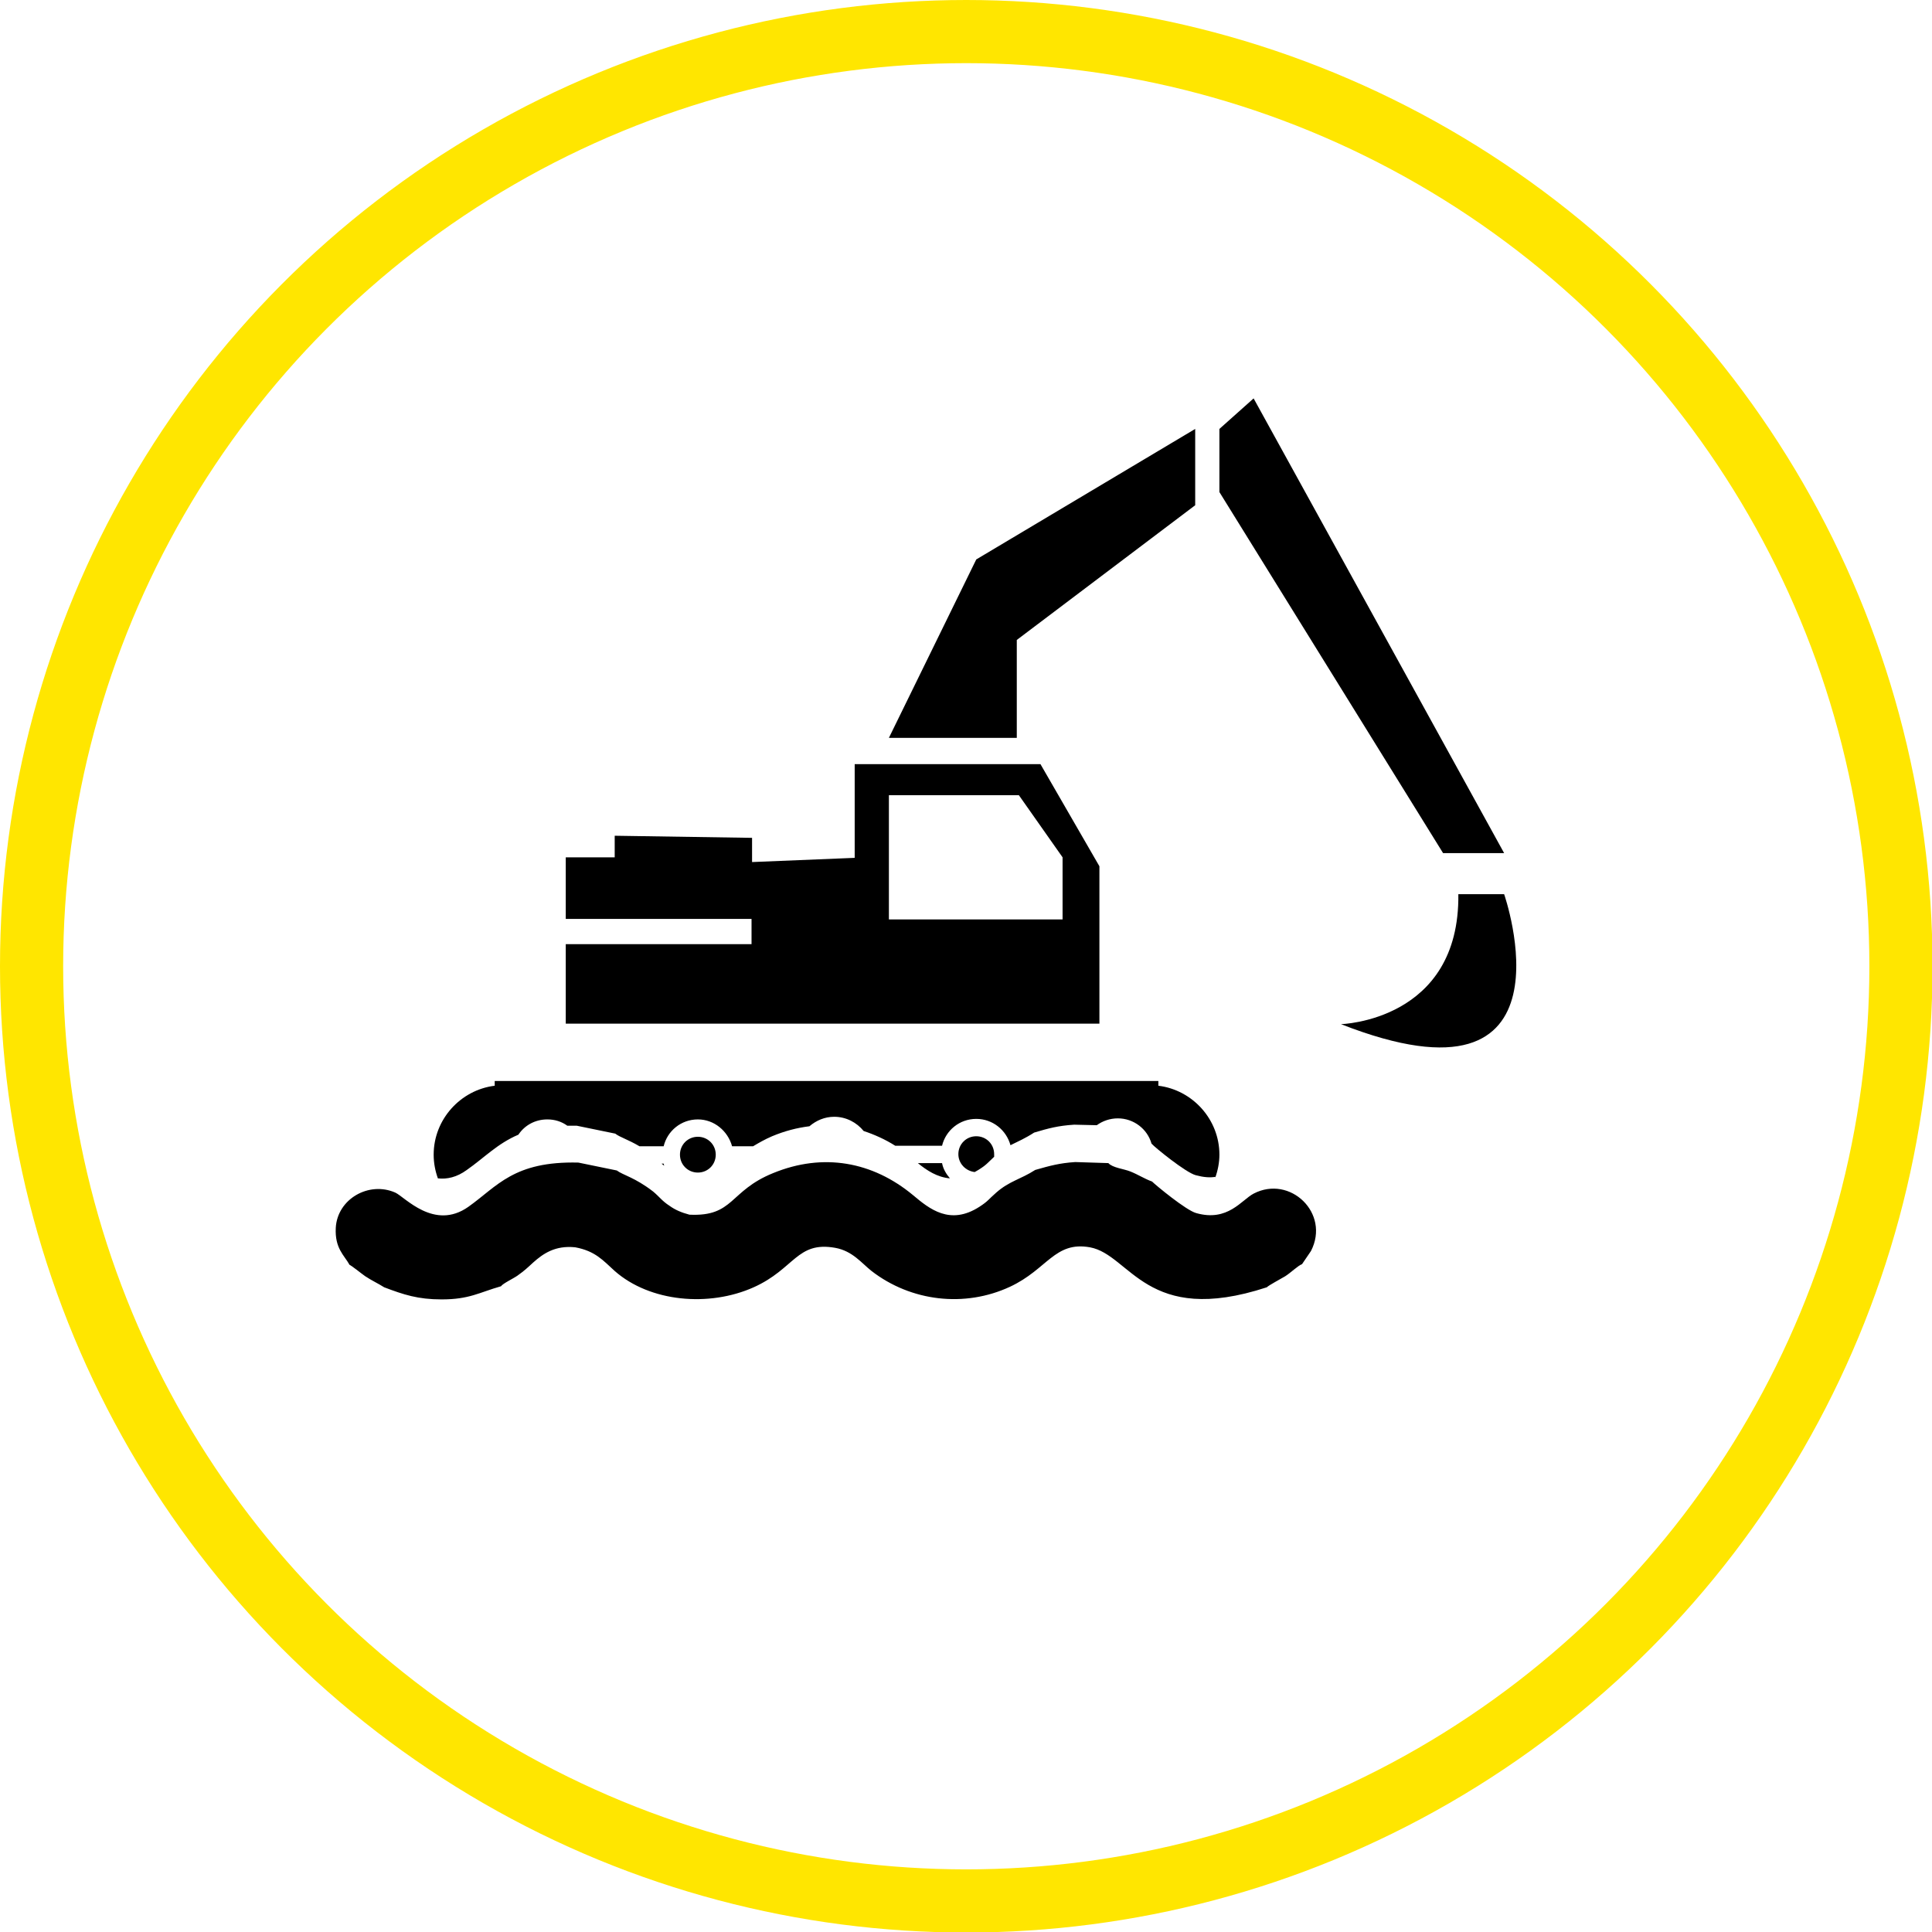
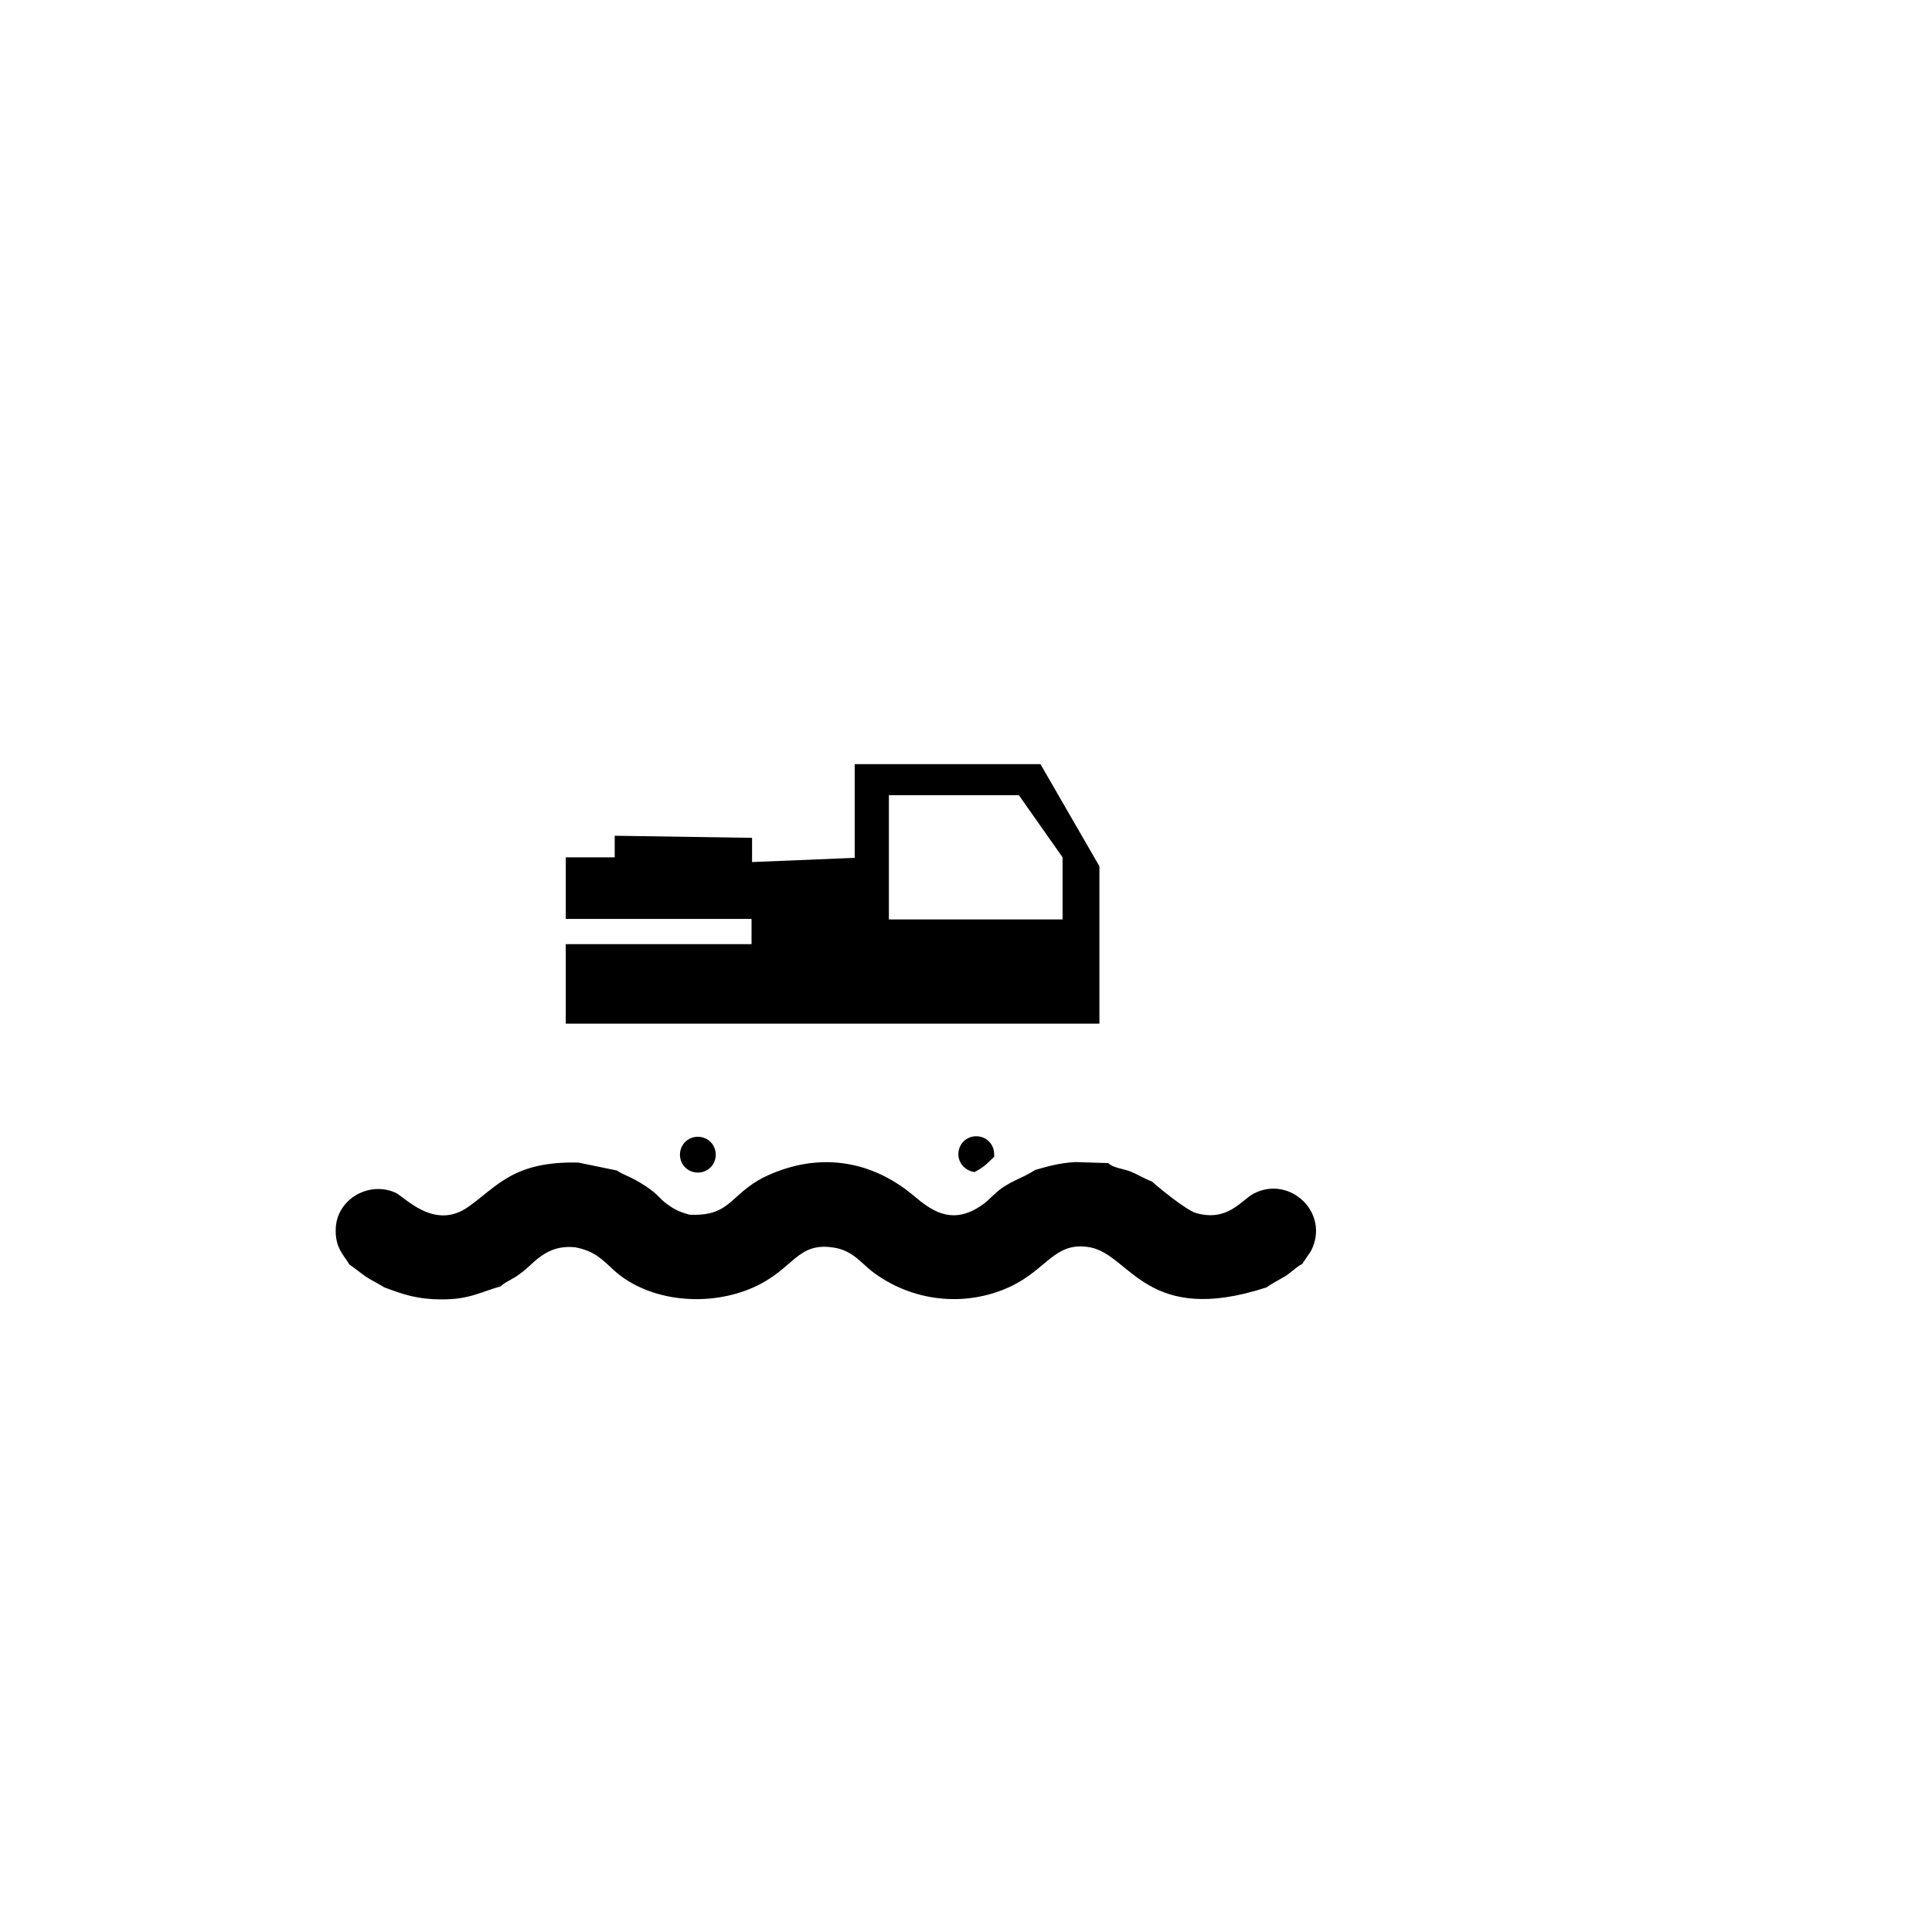
<svg xmlns="http://www.w3.org/2000/svg" xml:space="preserve" width="6.127mm" height="6.127mm" style="shape-rendering:geometricPrecision; text-rendering:geometricPrecision; image-rendering:optimizeQuality; fill-rule:evenodd; clip-rule:evenodd" viewBox="0 0 36.71 36.71">
  <defs>
    <style type="text/css">  .str0 {stroke:#FFE600;stroke-width:1.2;stroke-miterlimit:22.926} .fil0 {fill:none} .fil2 {fill:black} .fil1 {fill:black;fill-rule:nonzero}  </style>
  </defs>
  <g id="Слой_x0020_1">
-     <circle class="fil0 str0" cx="18.36" cy="18.36" r="17.76" />
    <g id="_150606601440">
      <g>
-         <path class="fil1" d="M13.26 22.28c0.19,0 0.34,-0.15 0.34,-0.34 0,-0.19 -0.15,-0.34 -0.34,-0.34 -0.19,0 -0.34,0.15 -0.34,0.34 0,0.19 0.15,0.34 0.34,0.34z" />
+         <path class="fil1" d="M13.26 22.28c0.19,0 0.34,-0.15 0.34,-0.34 0,-0.19 -0.15,-0.34 -0.34,-0.34 -0.19,0 -0.34,0.15 -0.34,0.34 0,0.19 0.15,0.34 0.34,0.34" />
        <path class="fil1" d="M18.89 21.98c0,-0.02 0,-0.03 0,-0.05 0,-0.19 -0.15,-0.34 -0.34,-0.34 -0.19,0 -0.34,0.15 -0.34,0.34 0,0.18 0.14,0.32 0.31,0.34 0.02,-0.01 0.05,-0.03 0.07,-0.04 0.16,-0.1 0.17,-0.13 0.3,-0.25z" />
-         <path class="fil1" d="M23.09 22.38c0.05,-0.14 0.08,-0.29 0.08,-0.44 0,-0.67 -0.51,-1.23 -1.16,-1.31l0 -0.09 -12.61 0 0 0.09c-0.65,0.08 -1.16,0.64 -1.16,1.31 0,0.16 0.03,0.31 0.08,0.45 0.17,0.02 0.36,-0.02 0.55,-0.16 0.33,-0.23 0.58,-0.5 0.98,-0.67 0.12,-0.18 0.32,-0.29 0.55,-0.29 0.14,0 0.27,0.04 0.38,0.12 0.06,-0 0.12,-0 0.18,0l0.73 0.15c0.09,0.07 0.24,0.11 0.46,0.24l0.46 0c0.07,-0.29 0.33,-0.51 0.65,-0.51 0.31,0 0.57,0.22 0.65,0.51l0.4 0c0.1,-0.06 0.22,-0.13 0.36,-0.19 0.24,-0.1 0.47,-0.16 0.71,-0.19 0.13,-0.11 0.29,-0.18 0.47,-0.18 0.23,0 0.43,0.11 0.56,0.27 0.21,0.07 0.41,0.16 0.6,0.28l0.89 0c0.07,-0.29 0.33,-0.51 0.65,-0.51 0.31,0 0.57,0.21 0.65,0.5 0.14,-0.07 0.28,-0.13 0.45,-0.24 0.27,-0.08 0.45,-0.13 0.76,-0.15l0.43 0.01c0.11,-0.08 0.25,-0.13 0.4,-0.13 0.3,0 0.56,0.2 0.64,0.48l0 0c0.06,0.07 0.65,0.55 0.84,0.6 0.15,0.04 0.27,0.05 0.38,0.03zm-13.03 0.96l1.48 0c-0.16,-0.15 -0.32,-0.28 -0.63,-0.34 -0.38,-0.04 -0.61,0.12 -0.8,0.29l-0.05 0.05zm4.87 0l1.47 0c-0.15,-0.13 -0.31,-0.28 -0.56,-0.33 -0.45,-0.08 -0.64,0.1 -0.91,0.33zm4.86 0l1.49 0c-0.2,-0.16 -0.38,-0.3 -0.59,-0.33 -0.42,-0.07 -0.63,0.11 -0.9,0.33zm-1.74 -0.95c-0.07,-0.08 -0.13,-0.18 -0.15,-0.29l-0.46 0c0.17,0.14 0.37,0.27 0.61,0.29zm-5.43 -0.24l-0.01 -0.04 -0.04 0 0.05 0.04z" />
        <path class="fil1" d="M20.89 16.46l-1.12 -1.94 -3.53 0 0 1.78 -1.95 0.08 0 -0.46 -2.61 -0.04 0 0.41 -0.93 0 0 1.17 3.53 0 0 0.48 -3.53 0 0 1.51 10.14 0 0 -3 0 0zm-0.7 1.01l-3.3 0 0 -2.36 2.47 0 0.83 1.18 0 1.18z" />
-         <polygon class="fil1" points="19.32,12.16 22.71,9.6 22.71,8.15 18.55,10.63 16.89,14.02 19.32,14.02 " />
-         <polygon class="fil1" points="28.58,16.21 23.82,7.57 23.17,8.15 23.17,9.35 27.42,16.21 " />
-         <path class="fil1" d="M27.71 16.99c0.03,2.41 -2.23,2.47 -2.23,2.47 4.59,1.8 3.1,-2.47 3.1,-2.47l-0.87 0 0 0z" />
      </g>
      <g>
        <path class="fil2" d="M6.62 24.02c0.08,0.04 0.22,0.16 0.32,0.23 0.12,0.08 0.25,0.14 0.36,0.21 0.37,0.14 0.64,0.23 1.09,0.23 0.53,-0 0.71,-0.13 1.13,-0.25 0.03,-0.05 0.24,-0.15 0.31,-0.2 0.14,-0.1 0.18,-0.14 0.3,-0.25 0.19,-0.17 0.42,-0.33 0.8,-0.29 0.38,0.07 0.53,0.25 0.75,0.45 0.67,0.59 1.79,0.69 2.64,0.31 0.78,-0.35 0.82,-0.88 1.55,-0.75 0.33,0.06 0.5,0.29 0.69,0.44 0.75,0.58 1.77,0.7 2.63,0.3 0.71,-0.33 0.85,-0.87 1.52,-0.75 0.77,0.14 1.07,1.51 3.36,0.76 0.04,-0.04 0.25,-0.15 0.35,-0.21 0.11,-0.07 0.24,-0.2 0.32,-0.23l0.17 -0.25c0.37,-0.72 -0.4,-1.45 -1.09,-1.09 -0.23,0.12 -0.49,0.54 -1.09,0.37 -0.19,-0.05 -0.77,-0.53 -0.84,-0.6 -0.14,-0.05 -0.26,-0.13 -0.41,-0.19 -0.12,-0.05 -0.34,-0.07 -0.42,-0.16l-0.63 -0.02c-0.3,0.02 -0.48,0.07 -0.76,0.15 -0.28,0.18 -0.49,0.21 -0.74,0.43 -0.15,0.13 -0.15,0.16 -0.32,0.27 -0.56,0.36 -0.95,0.04 -1.26,-0.22 -0.77,-0.64 -1.71,-0.81 -2.66,-0.42 -0.84,0.34 -0.74,0.83 -1.59,0.79 -0.15,-0.04 -0.27,-0.09 -0.38,-0.17 -0.14,-0.09 -0.19,-0.17 -0.31,-0.27 -0.35,-0.27 -0.57,-0.31 -0.69,-0.4l-0.73 -0.15c-1.23,-0.03 -1.54,0.45 -2.09,0.84 -0.65,0.46 -1.21,-0.19 -1.39,-0.27 -0.5,-0.22 -1.1,0.12 -1.13,0.67 -0.02,0.39 0.16,0.52 0.26,0.7z" />
      </g>
    </g>
  </g>
</svg>